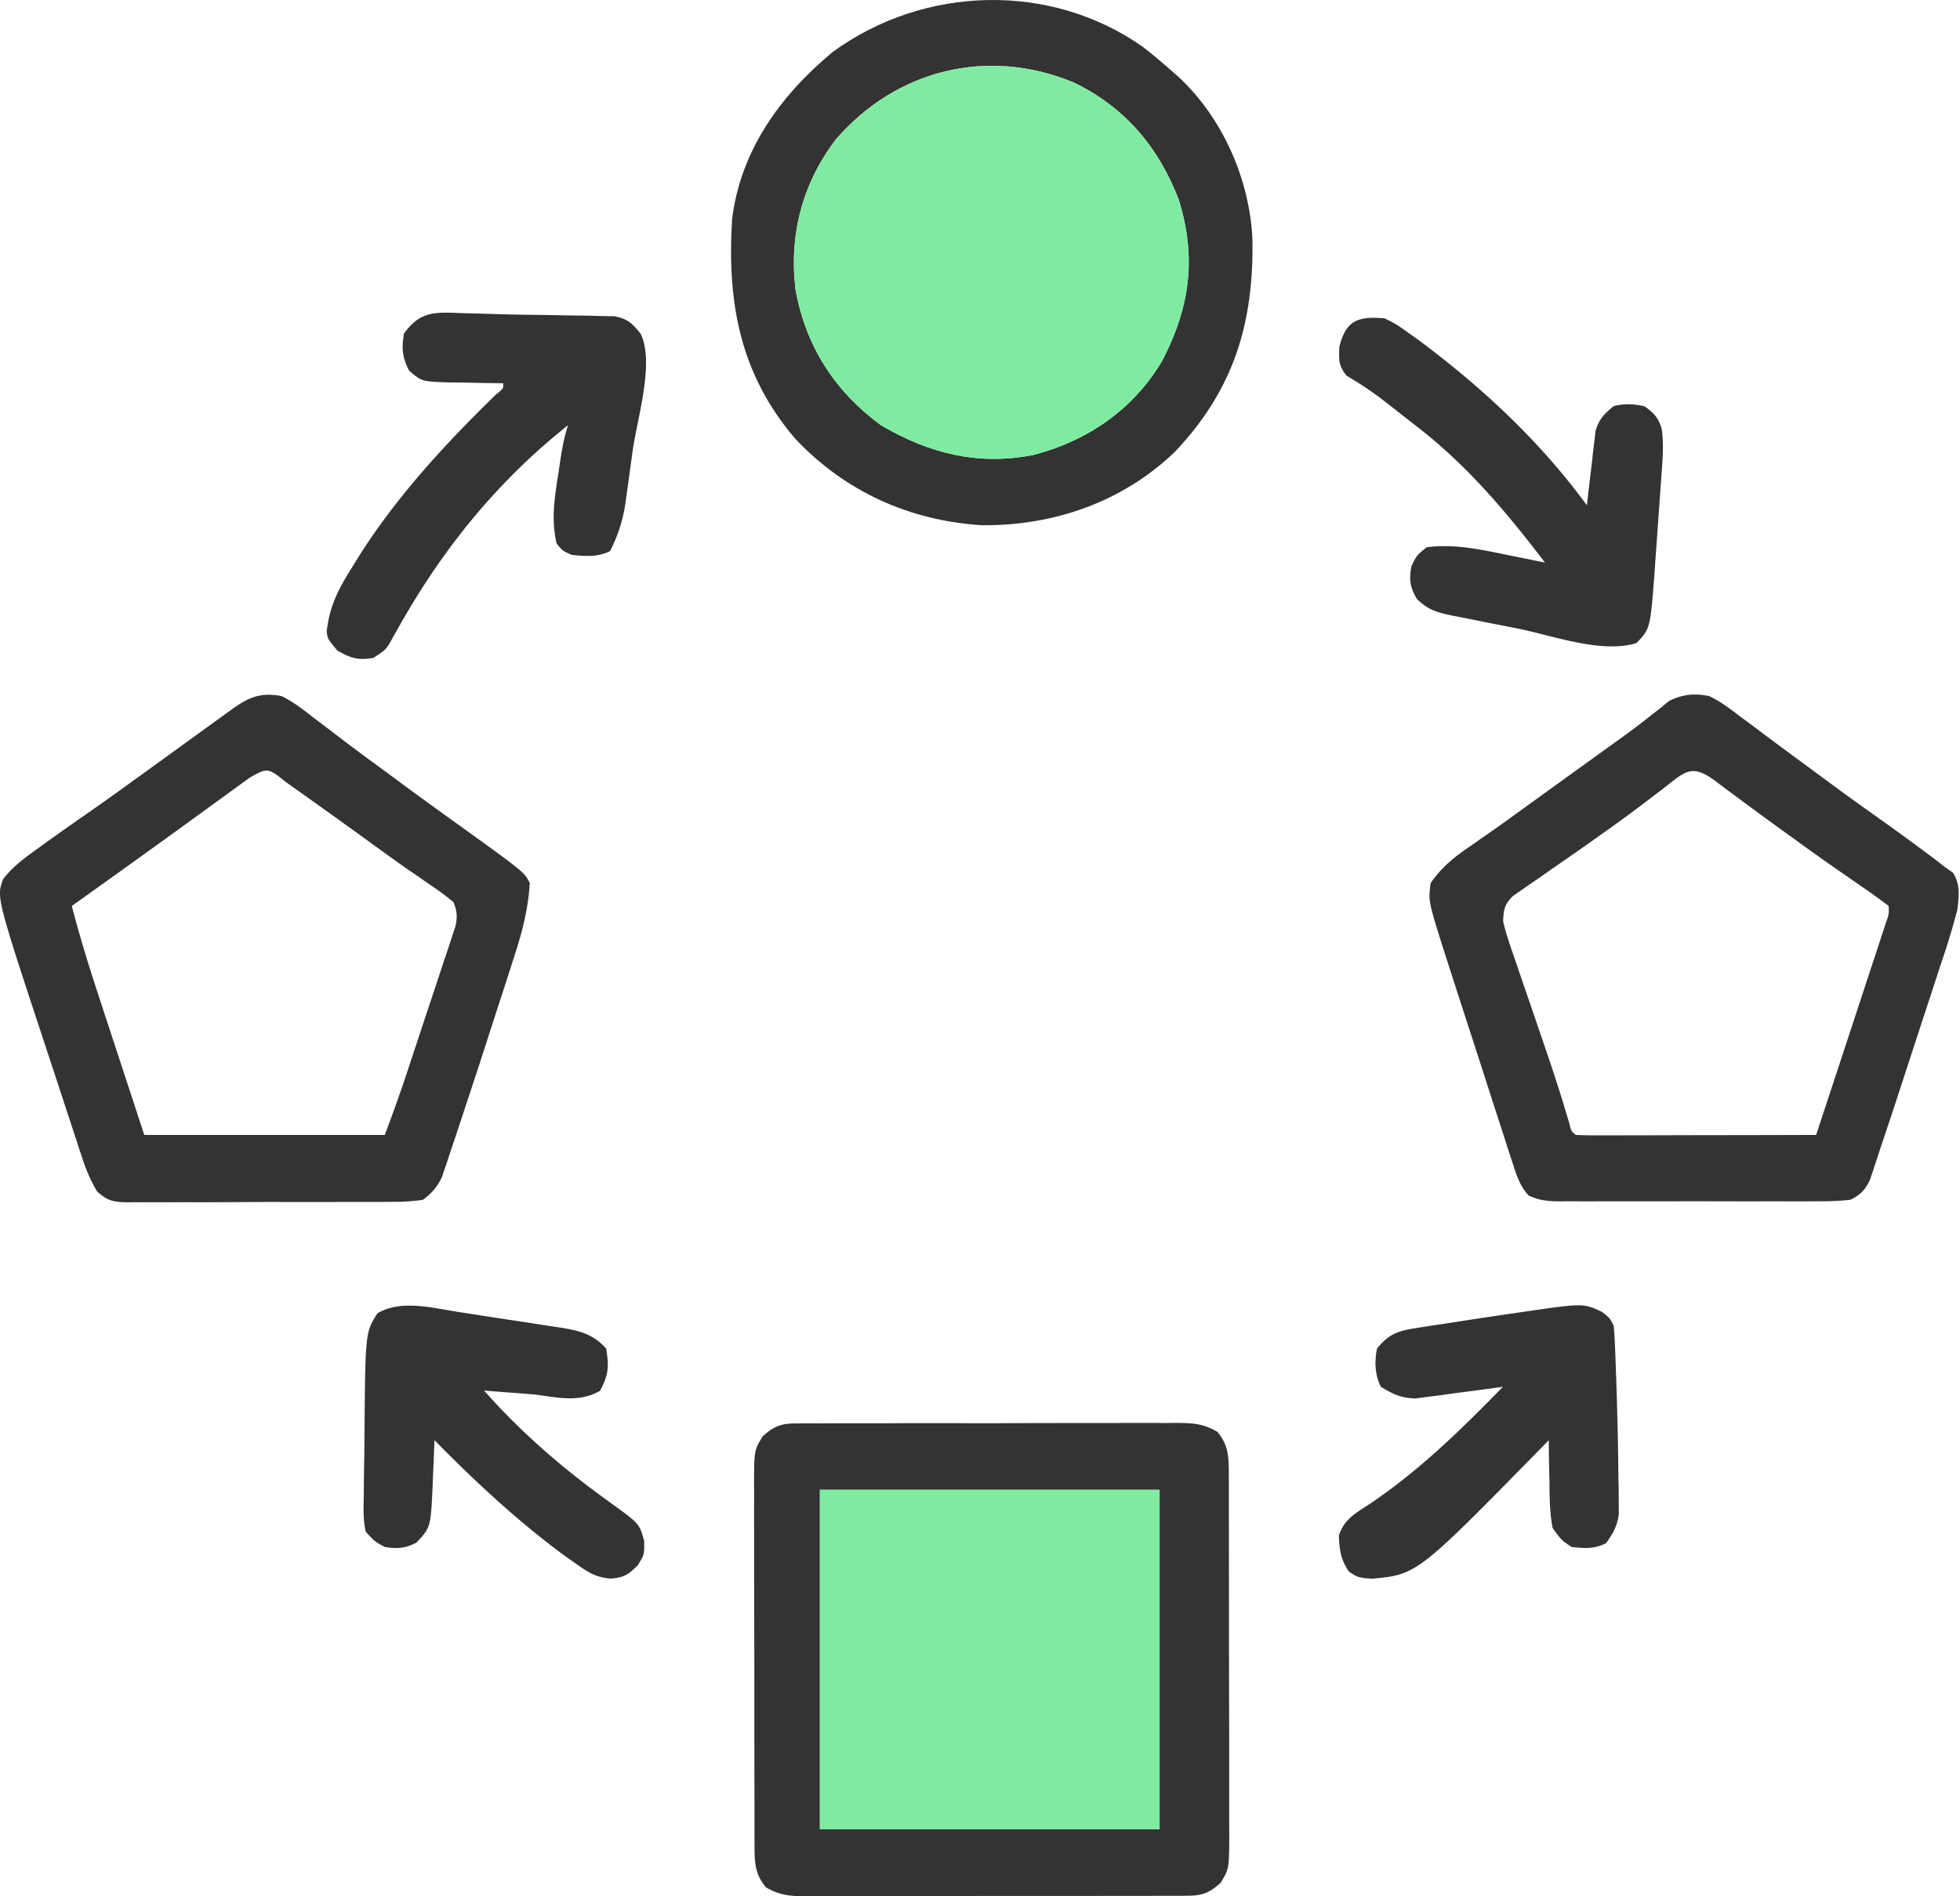
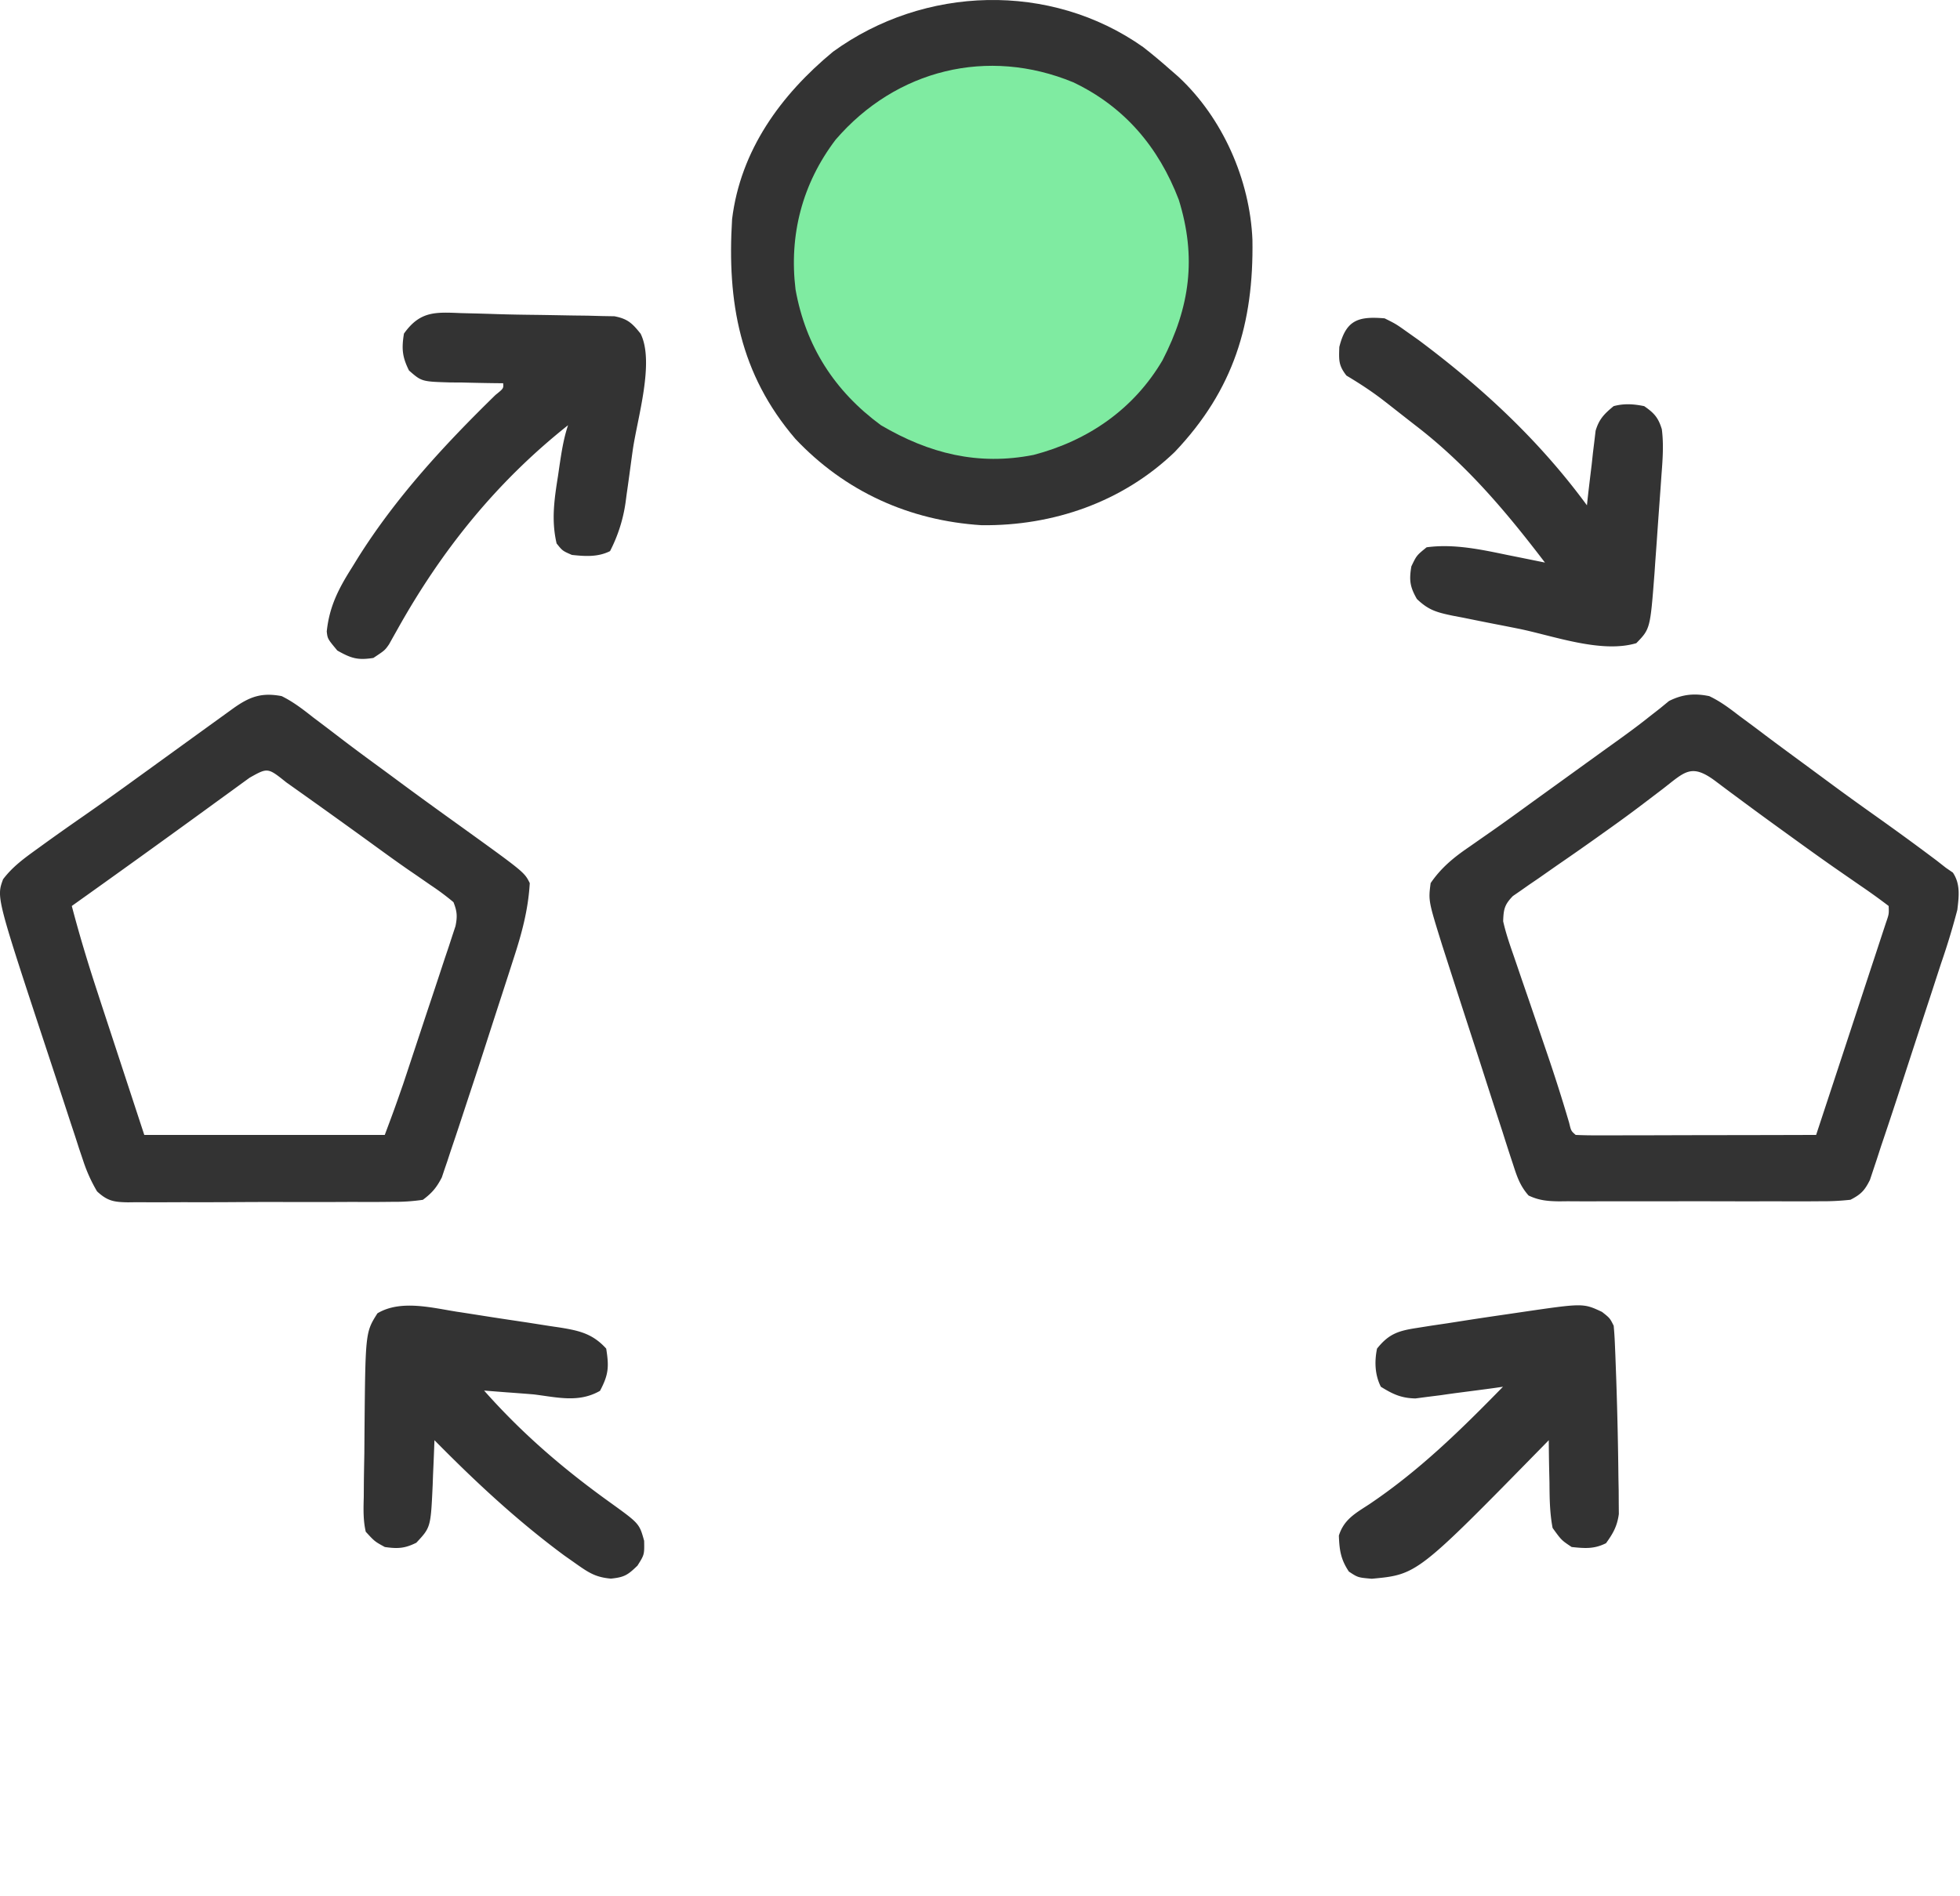
<svg xmlns="http://www.w3.org/2000/svg" width="62" height="60" fill="none">
-   <path d="M25.175 45.039l.344-.004.375.002.397-.002c.433-.003.867-.002 1.3-.002.301 0 .602 0 .903-.002h1.894c.648.002 1.297.001 1.945-.002.783-.003 1.565-.004 2.348-.003.298 0 .597 0 .895-.002.417-.002.834 0 1.251.001l.375-.003c.523.005.842.015 1.303.279.346.406.364.774.365 1.295l.002.329v.737c.002.414.002.828.002 1.242l.001.862.001 1.808c0 .773.002 1.546.004 2.318a705.198 705.198 0 01.003 2.636v1.195l.002.358c-.005 1.05-.005 1.05-.273 1.493-.353.317-.577.407-1.05.409l-.344.003-.375-.001-.397.002a1360.833 1360.833 0 00-2.204.003H32.35c-.648-.002-1.297 0-1.945.002-.783.004-1.566.005-2.348.004-.299 0-.597 0-.895.002-.417.002-.834 0-1.252-.002l-.374.004c-.523-.005-.843-.015-1.303-.28-.346-.405-.364-.773-.365-1.294l-.002-.33a418.53 418.53 0 00-.002-1.978l-.002-.862v-1.809c0-.772-.002-1.545-.004-2.318a755.484 755.484 0 01-.003-2.636c-.002-.398-.001-.796 0-1.195l-.002-.357c.004-1.05.004-1.05.272-1.493.354-.318.578-.408 1.05-.41zm.76 2.1v10.744h10.746V47.138H25.935z" fill="#333" />
-   <path d="M25.935 47.138v10.745h10.746V47.138H25.935z" fill="#7FEBA1" />
-   <path d="M36.163 1.491c.303.236.592.48.88.735l.232.202c1.4 1.3 2.264 3.26 2.343 5.16.042 2.642-.59 4.744-2.455 6.71-1.65 1.587-3.845 2.346-6.112 2.32-2.291-.145-4.321-1.067-5.893-2.734-1.758-2.053-2.162-4.323-2-6.95.266-2.18 1.542-3.932 3.192-5.297 2.883-2.094 6.878-2.219 9.813-.146zm-9.73 2.929c-1.056 1.39-1.478 3.021-1.268 4.74.322 1.795 1.234 3.216 2.701 4.294 1.524.896 3.074 1.286 4.828.94 1.721-.449 3.167-1.444 4.078-2.992.87-1.686 1.085-3.256.515-5.085-.638-1.665-1.72-2.944-3.339-3.714-2.697-1.114-5.597-.41-7.515 1.817z" fill="#333" />
+   <path d="M36.163 1.491c.303.236.592.48.88.735l.232.202c1.4 1.3 2.264 3.26 2.343 5.16.042 2.642-.59 4.744-2.455 6.71-1.65 1.587-3.845 2.346-6.112 2.32-2.291-.145-4.321-1.067-5.893-2.734-1.758-2.053-2.162-4.323-2-6.95.266-2.18 1.542-3.932 3.192-5.297 2.883-2.094 6.878-2.219 9.813-.146zm-9.73 2.929z" fill="#333" />
  <path d="M26.433 4.42c-1.056 1.39-1.478 3.021-1.268 4.74.322 1.795 1.234 3.216 2.701 4.294 1.524.896 3.074 1.286 4.828.94 1.721-.449 3.167-1.444 4.078-2.992.87-1.686 1.085-3.256.515-5.085-.638-1.665-1.72-2.944-3.339-3.714-2.697-1.114-5.597-.41-7.515 1.817z" fill="#7FEBA1" />
  <path d="M8.91 22.026c.37.182.681.424 1.004.679a85.686 85.686 0 01.873.663c.476.364.96.718 1.444 1.072l.572.423c.576.425 1.156.843 1.737 1.26 2.046 1.474 2.046 1.474 2.218 1.819-.05.858-.258 1.614-.525 2.428l-.123.384-.26.803c-.131.4-.26.802-.39 1.203-.207.646-.418 1.291-.632 1.936l-.241.732c-.11.337-.223.672-.337 1.008l-.098.3-.095.277-.08.24c-.164.32-.309.493-.6.71a6.139 6.139 0 01-.966.064l-.294.003c-.32.003-.641.002-.961 0l-.669.003h-1.4c-.599-.003-1.197 0-1.796.004-.46.003-.92.003-1.38.002-.22 0-.441 0-.662.002-.308.002-.617 0-.925-.002l-.276.004c-.444-.008-.648-.04-.978-.347a4.862 4.862 0 01-.44-.974l-.127-.376-.13-.404-.14-.422-.438-1.338-.292-.885C-.114 28.396-.114 28.396.097 27.821c.303-.402.681-.673 1.087-.966l.218-.158c.423-.305.85-.606 1.28-.904a98.565 98.565 0 001.633-1.164l.27-.195.543-.393 1.481-1.072.28-.202.26-.188.228-.165c.522-.372.897-.509 1.534-.388zm-1.014 2.582l-.262.19-.285.208-.598.434-.31.226a528.8 528.8 0 01-4.17 3c.243.928.52 1.84.82 2.752l.113.348.417 1.27.943 2.874h7.607c.3-.802.3-.802.582-1.61l.118-.355.521-1.575c.091-.277.184-.554.276-.83.134-.402.266-.803.398-1.204l.127-.376.114-.35.101-.306c.063-.306.052-.47-.064-.759a7.937 7.937 0 00-.717-.535l-.465-.322-.25-.171c-.447-.31-.884-.63-1.323-.949a296.729 296.729 0 00-2.263-1.622l-.268-.19c-.588-.471-.588-.471-1.162-.148zm46.172-2.582c.348.164.64.384.944.619l.264.195c.187.138.373.277.558.418.385.29.775.576 1.164.862l.872.643c.477.353.959.7 1.443 1.043.537.382 1.071.768 1.6 1.162l.348.26.293.23.221.152c.244.365.19.758.141 1.177a22.68 22.68 0 01-.511 1.685l-.16.49c-.138.428-.279.856-.42 1.284l-.34 1.04-.408 1.253-.077.236c-.164.5-.33.999-.499 1.497l-.126.39-.12.36-.104.313c-.167.334-.282.455-.616.627-.327.035-.628.05-.955.047l-.29.002c-.317.002-.634 0-.95 0h-.66c-.462.001-.923 0-1.384-.001-.591-.002-1.182-.001-1.773.001h-2.018c-.304.002-.609 0-.914-.002l-.273.003c-.359-.005-.64-.029-.965-.185-.274-.31-.368-.604-.495-.997l-.078-.235a68.933 68.933 0 01-.247-.77l-.175-.536c-.153-.471-.305-.943-.456-1.414-.153-.478-.309-.955-.464-1.432-.227-.7-.453-1.399-.678-2.1l-.137-.425c-.441-1.416-.441-1.416-.368-1.976.335-.49.737-.817 1.222-1.147l.456-.319.244-.17c.44-.307.873-.623 1.307-.938l.554-.4.28-.202.858-.62.285-.205c.184-.134.37-.267.555-.4.391-.28.78-.562 1.156-.863l.342-.267.28-.23c.431-.217.808-.25 1.274-.155zm-1.479 2.943l-.53.403-.27.204c-.358.269-.72.53-1.086.789l-.2.143c-.413.294-.828.584-1.245.87l-.6.42-.291.198-.27.19-.241.166c-.264.274-.294.414-.307.797.085.381.212.745.34 1.113l.112.327c.117.346.236.69.355 1.035l.349 1.022.225.66c.252.736.487 1.474.706 2.22.062.258.062.258.207.384.237.011.474.014.712.014h.461l.502-.002h.511l1.348-.004 1.374-.002c.9-.001 1.799-.003 2.698-.006a2894.893 2894.893 0 001.715-5.214l.154-.466.214-.652.124-.376c.098-.282.098-.282.087-.536a19.782 19.782 0 00-.89-.641 572.403 572.403 0 01-.866-.6c-.47-.329-.934-.664-1.398-1l-.271-.196c-.446-.322-.89-.647-1.332-.976l-.253-.187a90.629 90.629 0 01-.472-.354c-.77-.573-.97-.284-1.672.257zM14.58 9.907l.36.009c.262.006.524.014.786.023.385.012.77.019 1.155.023.33.004.659.01.988.016.24.005.48.007.721.01l.448.012.398.007c.42.081.562.22.827.55.45.9-.105 2.684-.248 3.688-.04.282-.077.565-.116.848-.025.183-.05.365-.077.548l-.033.252a4.82 4.82 0 01-.492 1.545c-.386.193-.788.165-1.207.12-.295-.128-.295-.128-.483-.362-.172-.74-.073-1.399.045-2.143l.05-.345c.066-.434.128-.838.267-1.254-2.259 1.793-3.993 3.946-5.396 6.458l-.142.252-.125.224c-.132.189-.132.189-.495.43-.494.077-.698.015-1.14-.234-.308-.37-.308-.37-.335-.602.082-.793.374-1.356.796-2.023l.197-.32c1.209-1.92 2.725-3.56 4.343-5.141.258-.208.258-.208.244-.372l-.236-.002a75.235 75.235 0 01-1.062-.021l-.371-.002c-.908-.027-.908-.027-1.309-.378-.215-.43-.237-.692-.16-1.167.509-.717.994-.682 1.803-.649zm29.22.166c.357.178.357.178.702.423l.378.268c2.022 1.51 3.827 3.19 5.319 5.225l.025-.236c.04-.354.083-.708.126-1.062l.04-.371.044-.359.039-.33c.11-.372.274-.535.57-.78.332-.089.632-.069.967 0 .316.218.446.363.558.73.064.502.024.983-.014 1.486l-.023.33-.05.692c-.026.35-.05.7-.074 1.05l-.049.674-.021.314c-.136 1.77-.136 1.77-.576 2.224-1.107.33-2.612-.23-3.715-.456a83.99 83.99 0 00-.723-.143c-.351-.068-.7-.139-1.05-.21l-.327-.062c-.494-.105-.756-.171-1.127-.529-.22-.386-.247-.593-.174-1.03.166-.347.166-.347.483-.604.856-.116 1.714.068 2.55.242l.35.07.843.171c-1.232-1.616-2.485-3.105-4.105-4.346a305.035 305.035 0 01-.83-.65l-.196-.152c-.37-.284-.748-.529-1.148-.768-.253-.323-.24-.488-.226-.905.213-.853.594-.977 1.434-.906zm6.875 31.436c.249.196.249.196.37.438.018.189.03.379.038.569l.015.36a1231.368 1231.368 0 01.029.793 131.6 131.6 0 01.068 3.077l.008.42.002.393.003.346c-.052.384-.179.61-.405.923-.38.19-.669.164-1.087.121-.323-.215-.323-.215-.603-.603-.091-.475-.096-.944-.099-1.427l-.009-.393a58.8 58.8 0 01-.013-.957l-.156.16c-4.006 4.09-4.006 4.09-5.443 4.224-.438-.038-.438-.038-.724-.227-.258-.386-.3-.677-.317-1.139.162-.512.52-.703.958-.989 1.59-1.069 2.897-2.353 4.233-3.72l-.277.04c-.415.057-.831.11-1.247.164-.144.02-.288.04-.435.062l-.423.053-.387.051c-.451-.01-.713-.134-1.094-.37-.19-.377-.205-.798-.121-1.207.374-.47.678-.564 1.263-.654l.467-.074.488-.072.474-.074c.47-.074.942-.144 1.413-.212l.475-.07c1.942-.284 1.942-.284 2.536-.006zm-36.179.001l.348.054.726.114c.37.057.739.112 1.108.167l.708.111.333.049c.603.098 1.03.194 1.457.666.092.577.076.823-.196 1.336-.675.387-1.347.205-2.098.113a88.41 88.41 0 00-.89-.068l-.679-.053c1.207 1.362 2.501 2.474 3.98 3.536.931.671.931.671 1.083 1.218.008.438.008.438-.211.785-.307.298-.416.368-.84.411-.475-.041-.695-.183-1.084-.456-.126-.09-.252-.178-.382-.269-1.488-1.098-2.821-2.339-4.116-3.655l-.018.476c-.008.209-.018.417-.027.625l-.011.313c-.062 1.343-.062 1.343-.517 1.83-.366.183-.591.194-.996.136-.321-.175-.321-.175-.604-.483-.085-.369-.073-.728-.063-1.105l.002-.329c.002-.347.01-.694.016-1.04l.005-.69c.028-3.145.028-3.145.41-3.748.743-.442 1.736-.17 2.556-.043z" fill="#333" />
</svg>